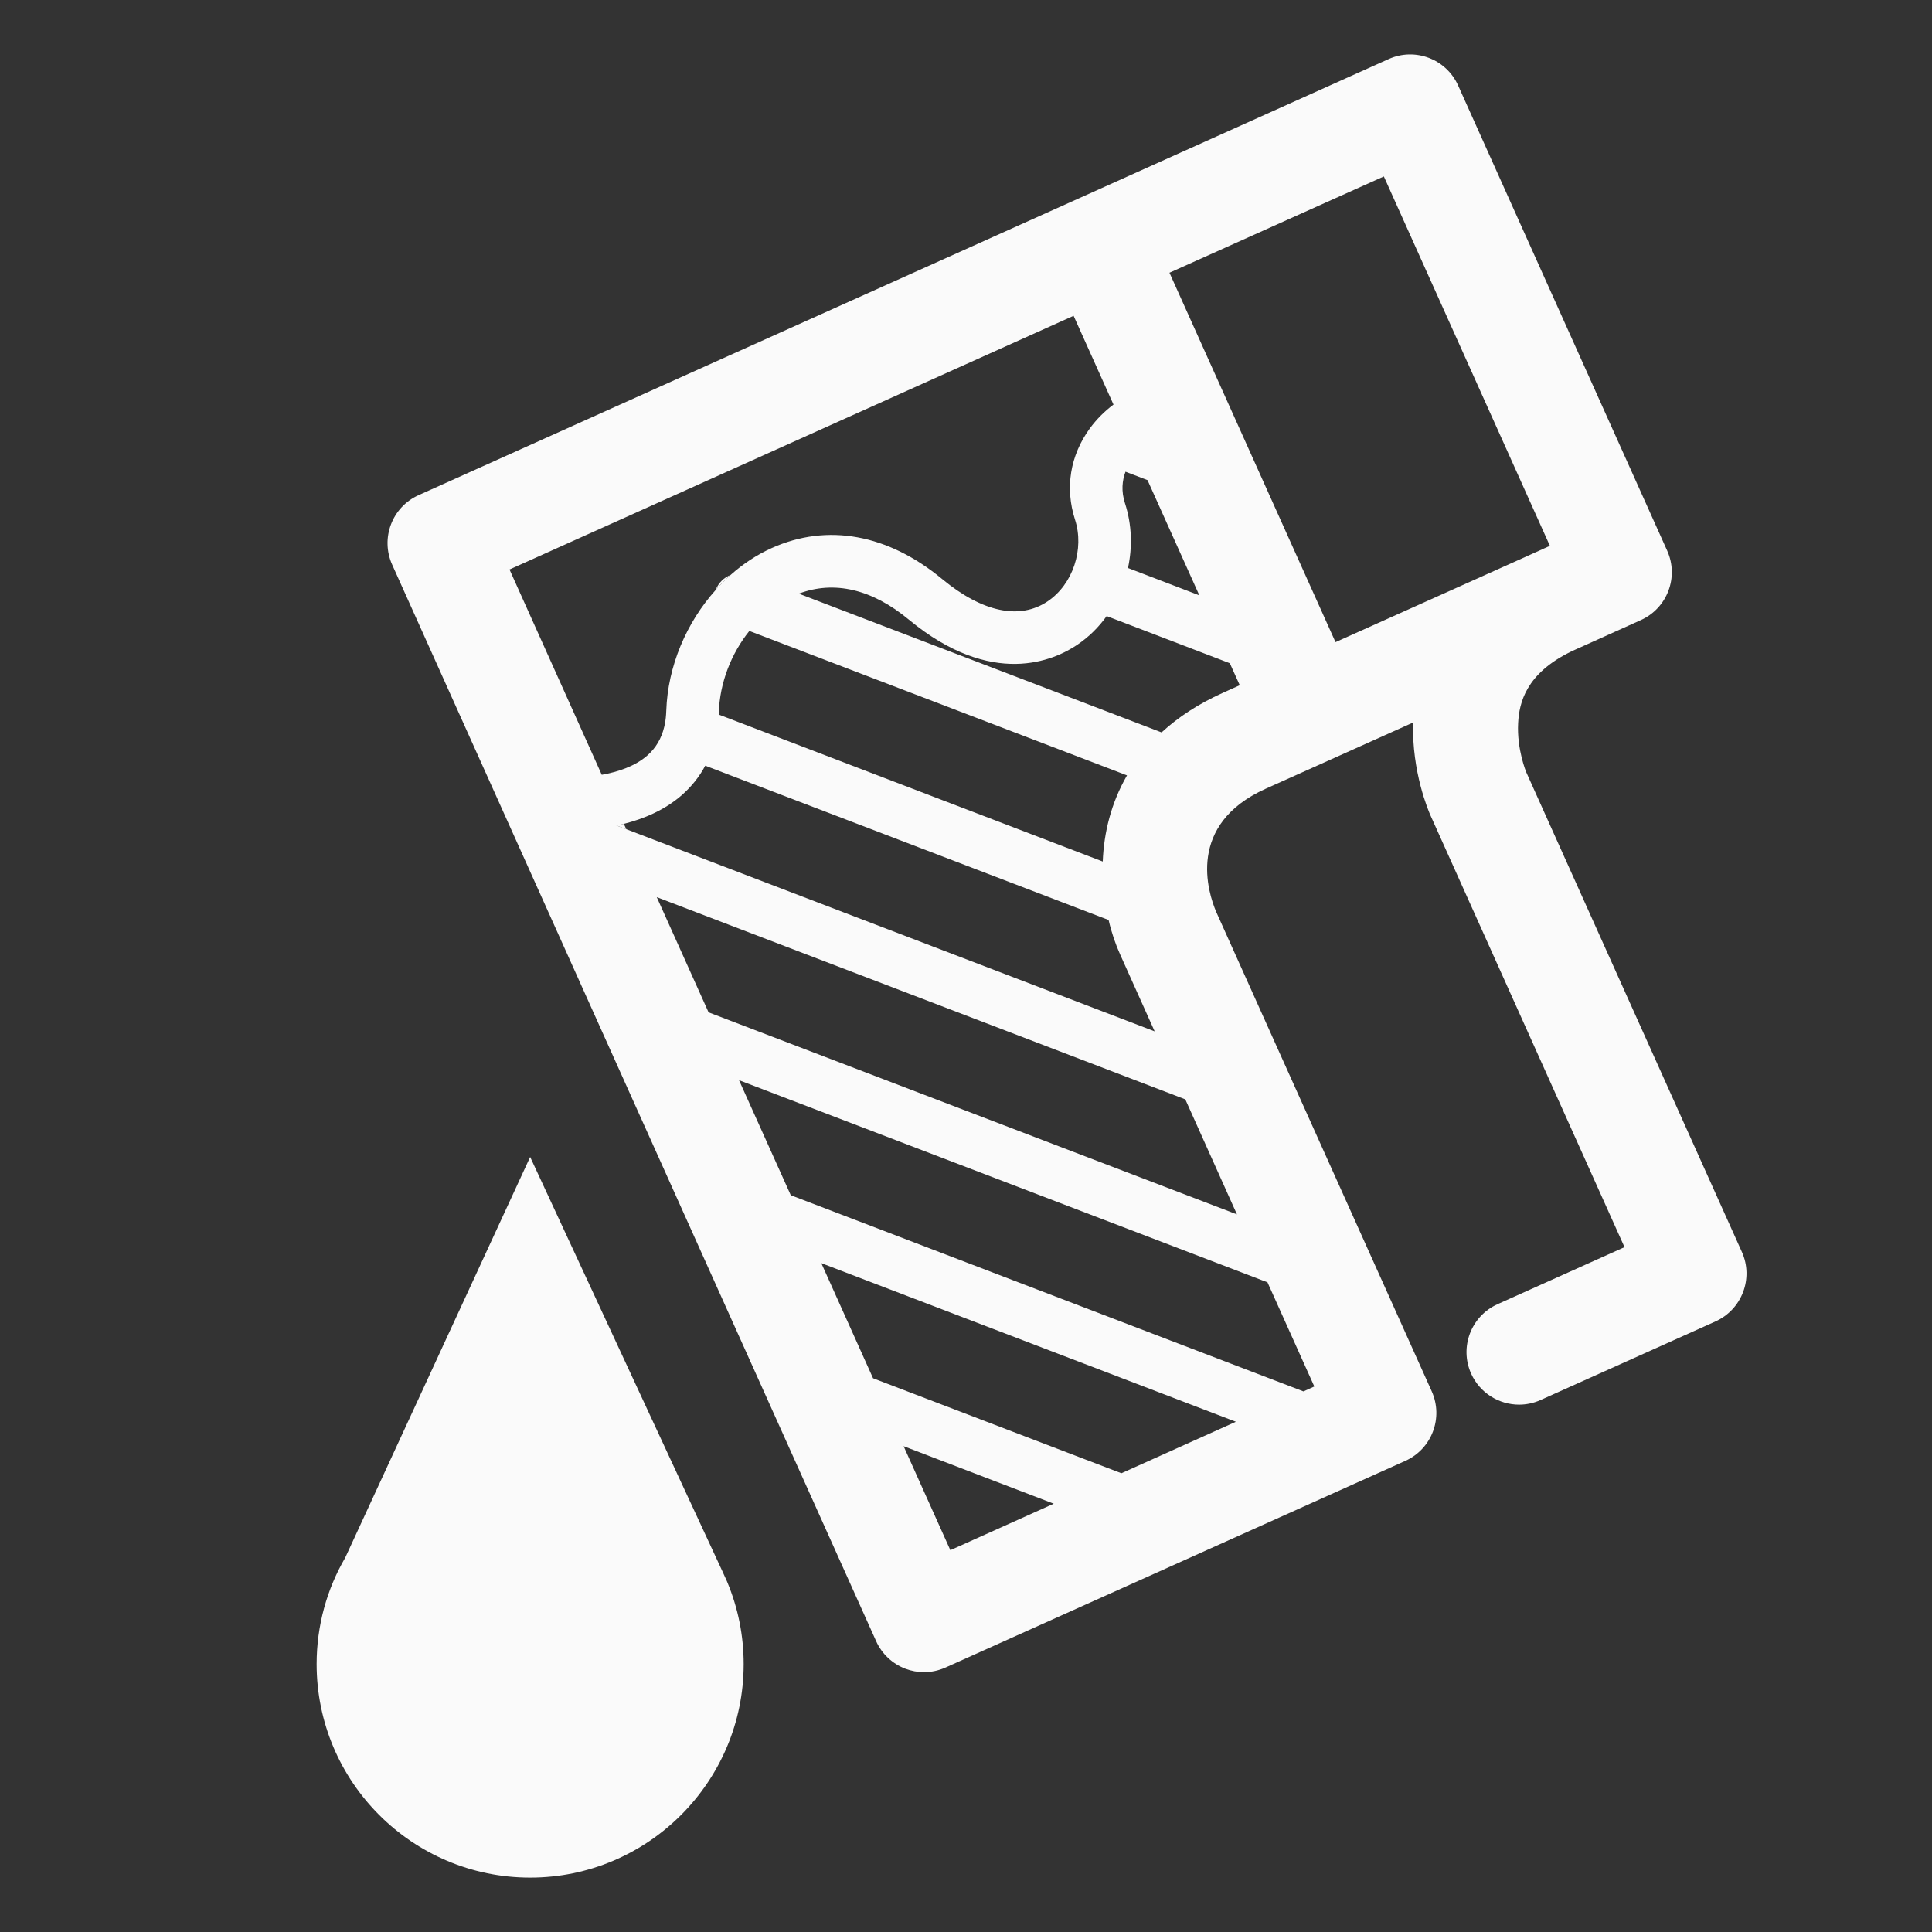
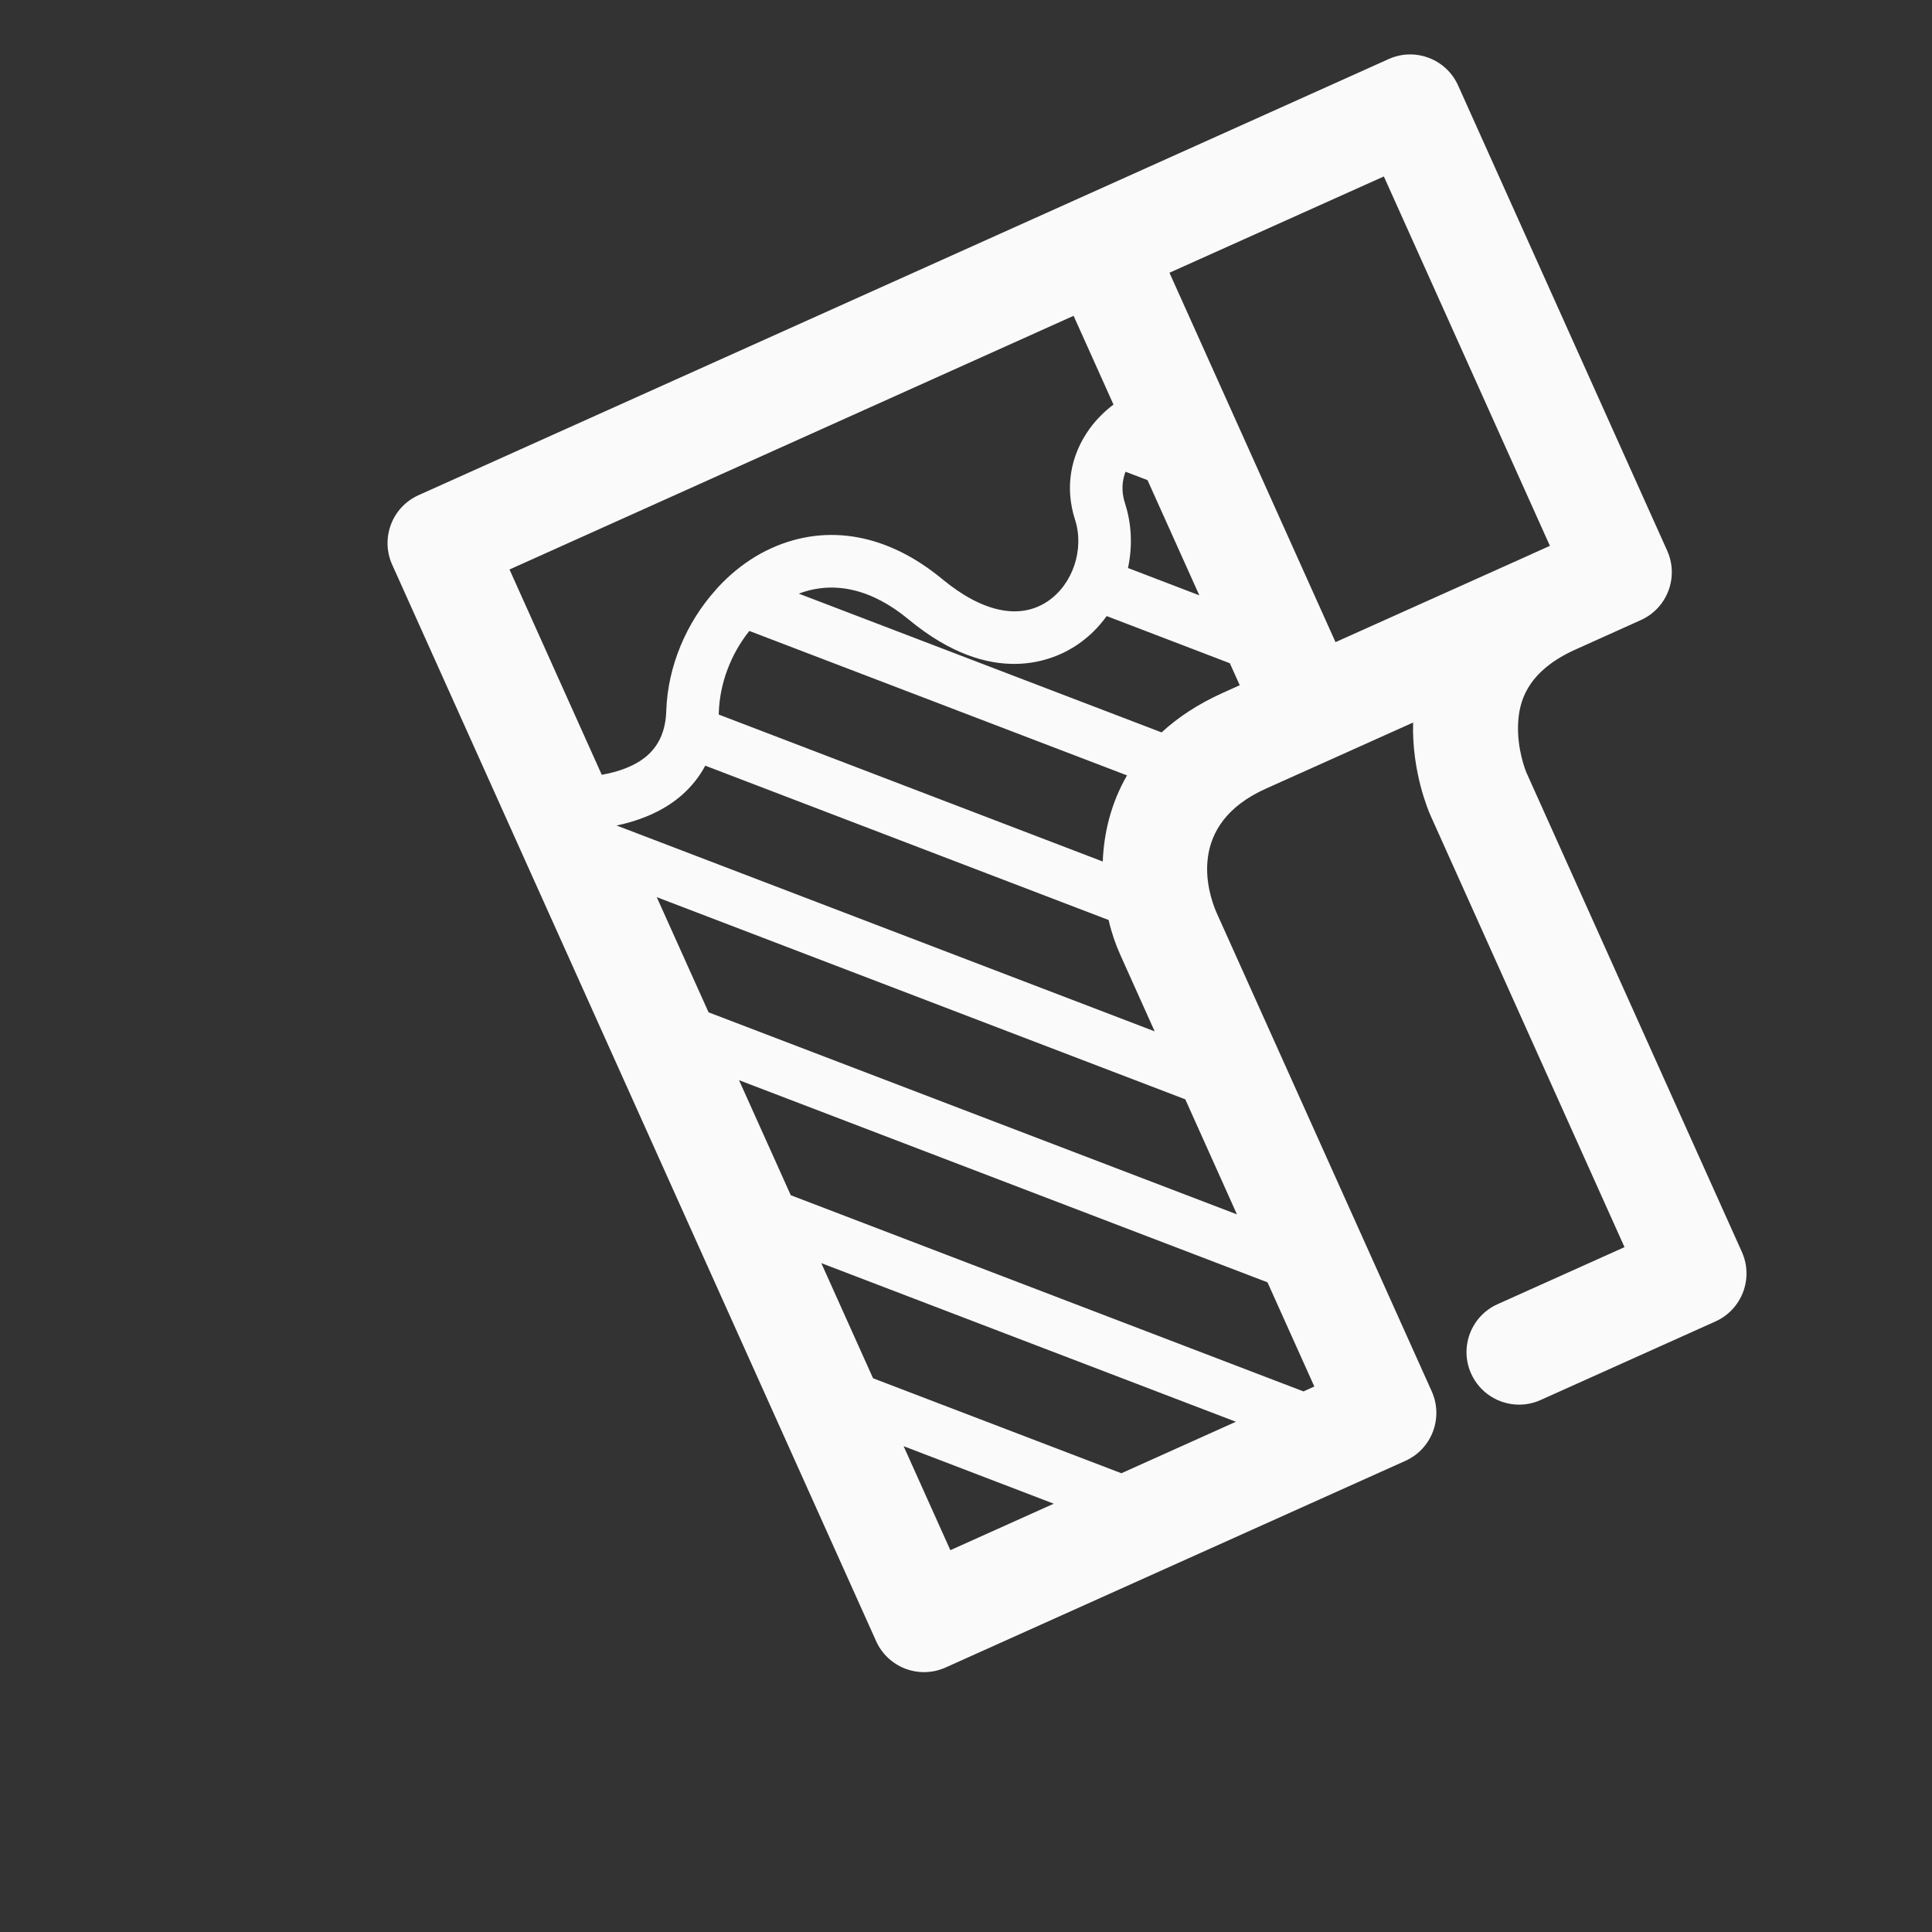
<svg xmlns="http://www.w3.org/2000/svg" version="1.1" x="0px" y="0px" viewBox="0 0 100 100" enable-background="new 0 0 100 100" xml:space="preserve">
  <rect x="0" y="0" width="100" height="100" fill="#333333" stroke="none" />
  <style type="text/css">.st0{fill:#FAFAFA;}</style>
  <g>
-     <path class="st0" d="M32.29,42.644c-0.131,0.032-0.258,0.06-0.38,0.086l0.507,0.19L32.29,42.644z" />
    <path class="st0" d="M90.159,64.8l-11.16-24.829c-0.004-0.009-0.494-1.188-0.421-2.542c0.055-1.056,0.403-2.569,2.755-3.711l0.235-0.108   l3.361-1.514c1.369-0.616,1.98-2.225,1.364-3.593L75.47,4.421c-0.616-1.368-2.225-1.98-3.593-1.364l-16.054,7.218L21.665,25.63   c-1.373,0.616-1.98,2.225-1.368,3.593l25.051,55.722c0.294,0.657,0.838,1.169,1.514,1.428c0.312,0.118,0.639,0.177,0.965,0.177   c0.38,0,0.761-0.082,1.115-0.24l23.801-10.697c1.368-0.616,1.979-2.225,1.363-3.598l-11.15-24.803   c-0.439-1.028-1.559-4.535,2.56-6.389l3.362-1.509l4.264-1.916c-0.072,2.56,0.798,4.575,0.897,4.802l10.045,22.352l-6.574,2.954   c-1.368,0.616-1.98,2.225-1.364,3.594c0.453,1.006,1.445,1.604,2.483,1.604c0.371,0,0.752-0.077,1.114-0.24l9.053-4.068   C90.163,67.777,90.775,66.169,90.159,64.8z M58.256,24.416l1.139,0.435l2.682,5.963l-3.693-1.414   c0.236-1.097,0.2-2.252-0.153-3.344C58.021,25.412,58.088,24.86,58.256,24.416z M26.372,29.477l29.197-13.131l2.065,4.595   c-0.461,0.344-0.883,0.766-1.227,1.237c-1.02,1.404-1.291,3.076-0.766,4.712c0.498,1.531-0.109,3.353-1.41,4.231   c-1.445,0.979-3.384,0.571-5.459-1.146c-2.813-2.329-5.944-2.904-8.826-1.609c-0.77,0.345-1.486,0.82-2.129,1.392   c-0.272,0.24-0.526,0.498-0.771,0.771c-0.004,0.004-0.004,0.004-0.004,0.009c-1.514,1.686-2.479,3.946-2.556,6.248   c-0.009,0.249-0.031,0.484-0.077,0.702c-0.009,0.05-0.018,0.096-0.031,0.141c-0.145,0.603-0.436,1.092-0.875,1.477   c-0.63,0.553-1.514,0.848-2.356,0.997L26.372,29.477z M58.334,40.134c-0.825,1.427-1.197,2.968-1.256,4.458l-19.877-7.607   c0-0.036,0.004-0.068,0.004-0.104c0.05-1.544,0.643-3.053,1.581-4.223L58.334,40.134z M31.909,42.729   c0.122-0.026,0.249-0.054,0.38-0.086c1.024-0.258,2.106-0.707,3-1.486c0.502-0.444,0.911-0.951,1.214-1.526l20.878,7.988   c0.149,0.647,0.358,1.255,0.603,1.798l1.781,3.965L32.417,42.92L31.909,42.729z M49.19,80.237l-2.419-5.383l7.771,2.977   L49.19,80.237z M58.043,76.255l-12.854-4.916l-2.678-5.959l21.458,8.21L58.043,76.255z M68.029,71.765l-0.562,0.254L40.93,61.864   l-2.678-5.954l27.353,10.463L68.029,71.765z M64.024,62.856L36.675,52.398l-2.682-5.962l27.358,10.466L64.024,62.856z    M63.286,35.865c-1.278,0.575-2.32,1.269-3.163,2.044l-18.776-7.182c1.831-0.693,3.792-0.235,5.69,1.341   c4.323,3.579,7.54,2.107,8.722,1.306c0.598-0.404,1.11-0.911,1.522-1.486l6.375,2.441l0.513,1.138L63.286,35.865z M69.126,33.237   l-8.595-19.12l11.097-4.984l8.595,19.12l-1.237,0.558L69.126,33.237z" />
    <path class="st0" d="M80.223,28.253l-1.237,0.558c0.118-0.055,0.236-0.108,0.354-0.163L80.223,28.253z" />
-     <path class="st0" d="M37.817,29.758c-0.272,0.24-0.526,0.498-0.771,0.771C37.192,30.161,37.478,29.889,37.817,29.758z" />
-     <path class="st0" d="M38.492,86.132c0,6.097-4.96,11.052-11.051,11.052c-6.097,0-11.052-4.955-11.052-11.052c0-2.001,0.535-3.887,1.48-5.507   l9.572-20.74l9.928,21.396l0.252,0.554c0.019,0.036,0.031,0.067,0.043,0.104C38.197,83.234,38.492,84.646,38.492,86.132z" />
  </g>
</svg>